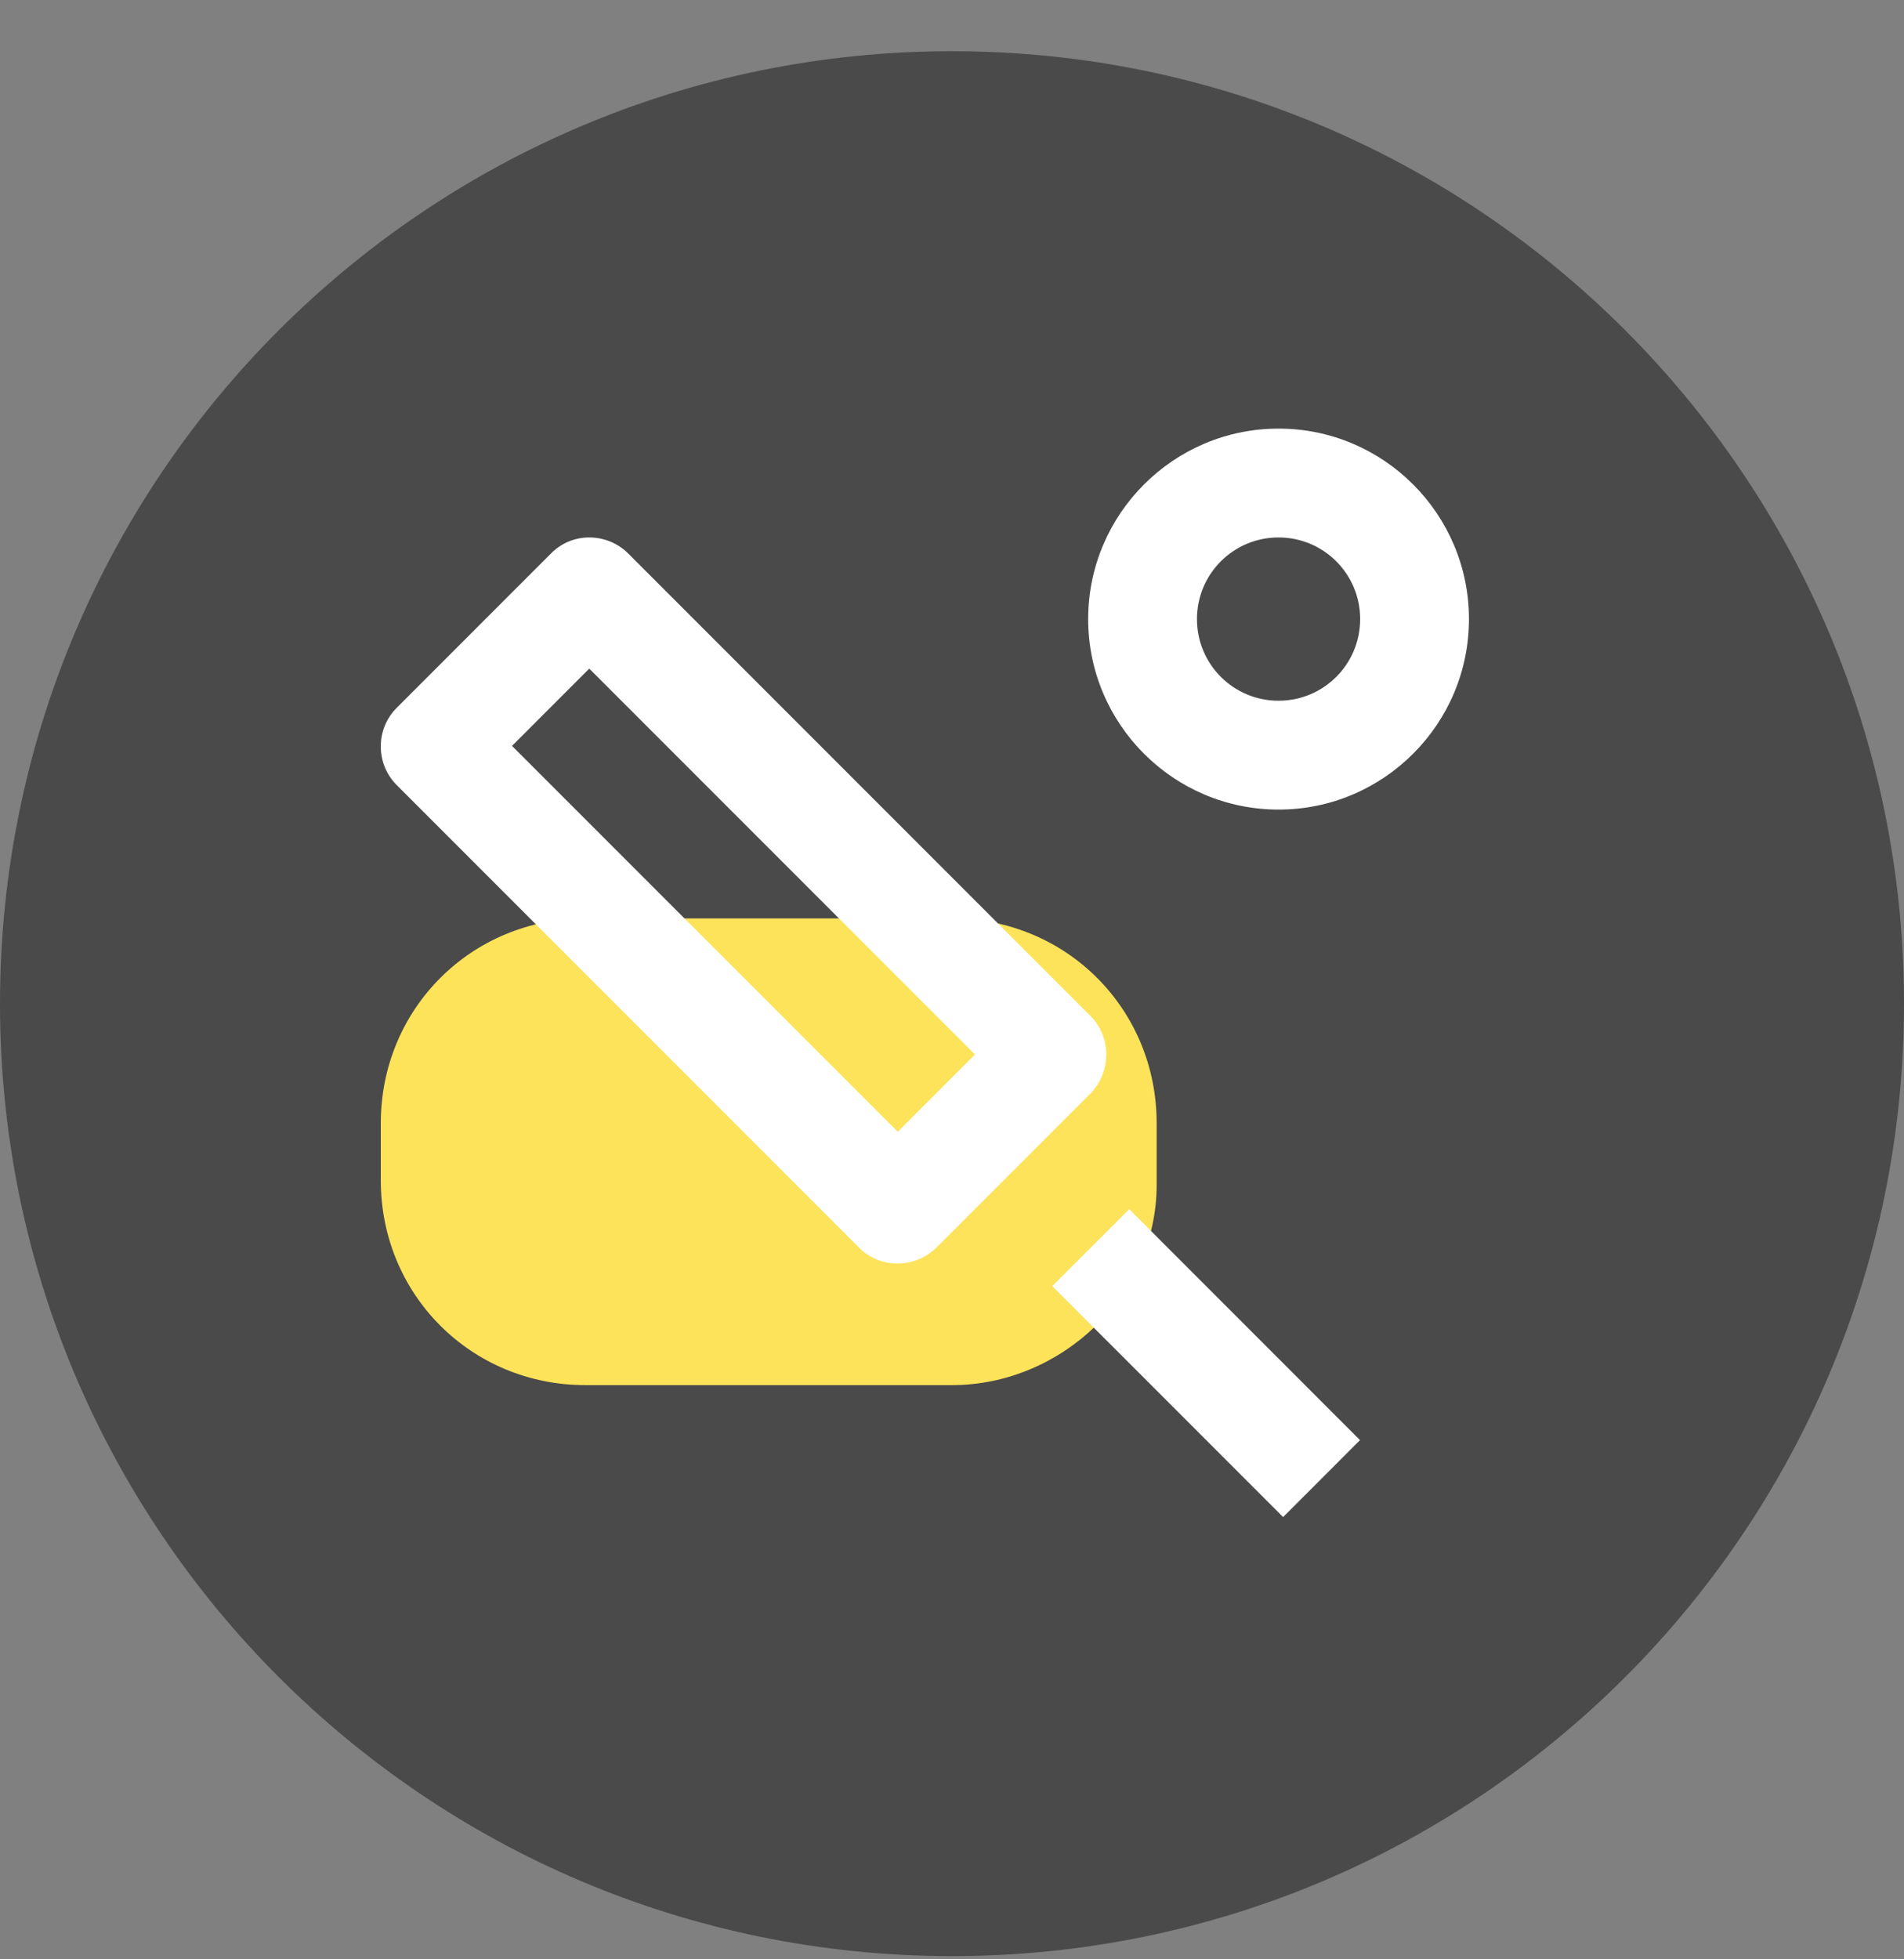
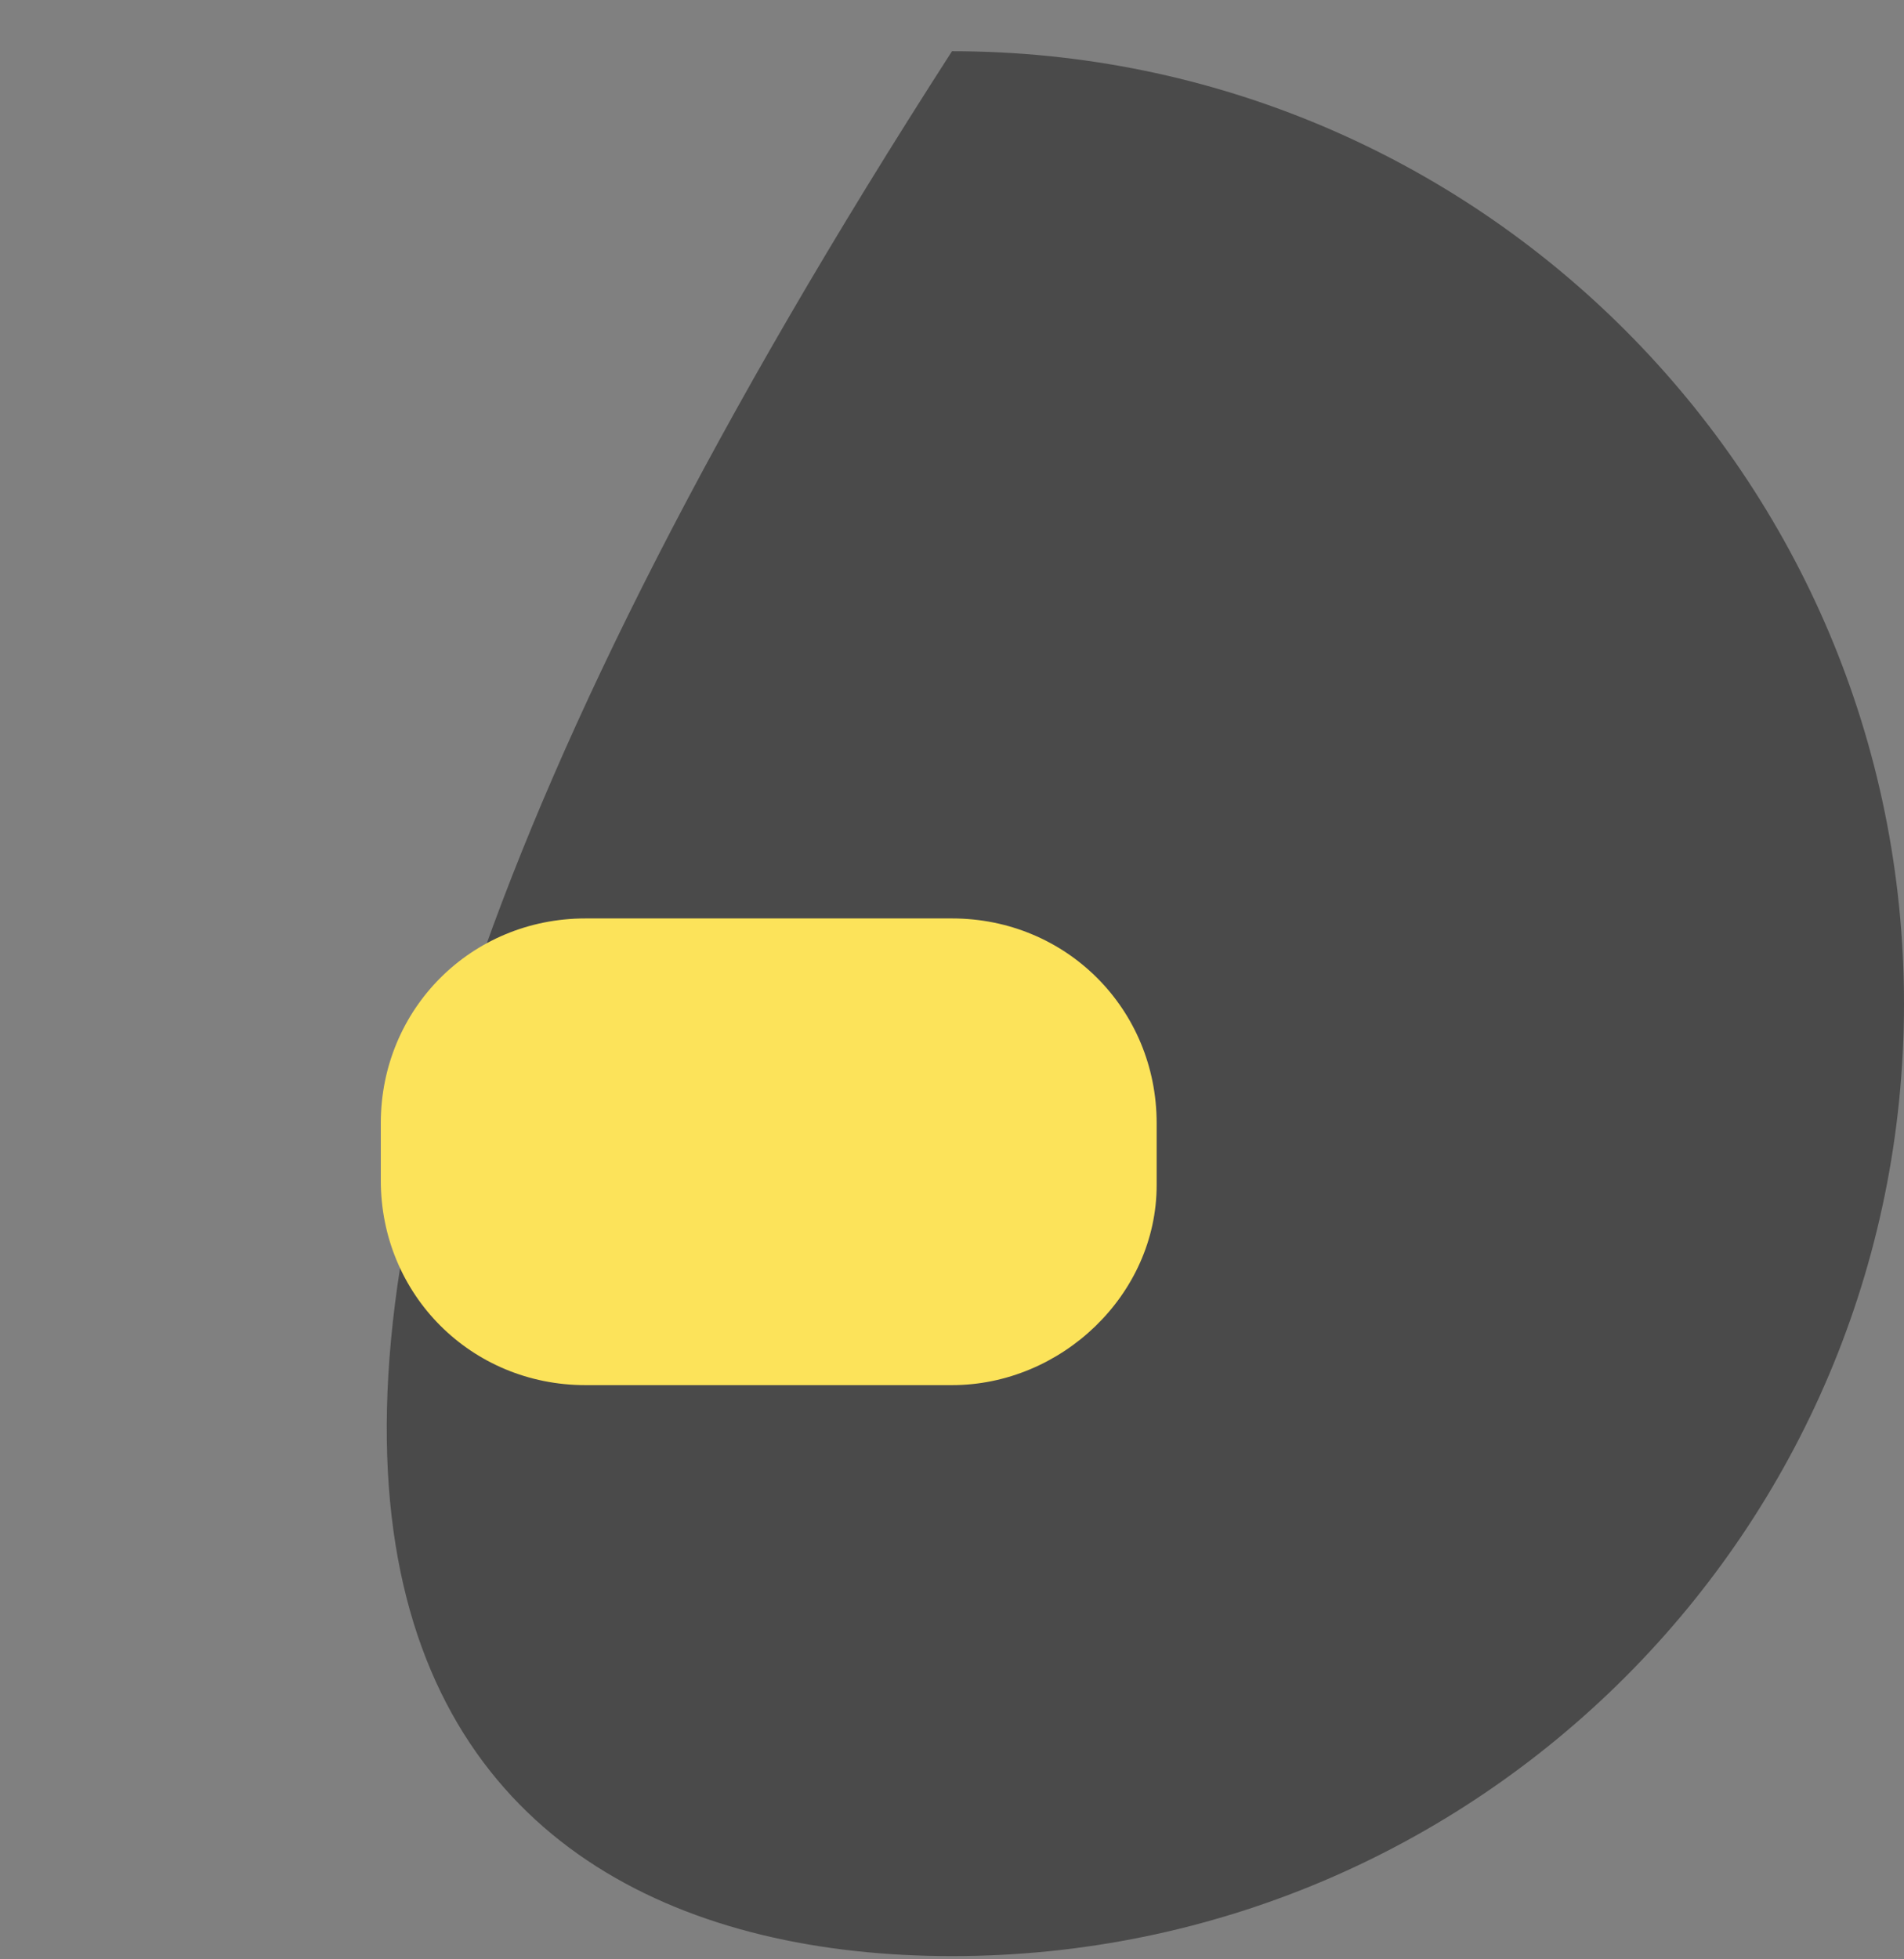
<svg xmlns="http://www.w3.org/2000/svg" width="35" height="36" viewBox="0 0 35 36" fill="none">
  <rect x="0" y="0" width="35" height="36" fill="#808080" stroke="none" />
-   <path d="M17.5 35.941C27.165 35.941 35 28.106 35 18.441C35 8.776 27.165 0.941 17.5 0.941C7.835 0.941 0 8.776 0 18.441C0 28.106 7.835 35.941 17.5 35.941Z" fill="#4A4A4A" />
+   <path d="M17.5 35.941C27.165 35.941 35 28.106 35 18.441C35 8.776 27.165 0.941 17.5 0.941C0 28.106 7.835 35.941 17.5 35.941Z" fill="#4A4A4A" />
  <path d="M17.5 25.45H10.762C8.662 25.45 7 23.788 7 21.688V20.637C7 18.538 8.662 16.875 10.762 16.875H17.5C19.6 16.875 21.262 18.538 21.262 20.637V21.775C21.262 23.788 19.512 25.45 17.5 25.45Z" fill="#FCE35A" />
-   <path d="M20.043 18.665L11.543 10.165C11.352 9.975 11.092 9.875 10.832 9.875C10.572 9.875 10.322 9.975 10.133 10.165L7.293 13.005C6.902 13.395 6.902 14.035 7.293 14.425L15.793 22.925C15.992 23.125 16.242 23.215 16.503 23.215C16.762 23.215 17.012 23.115 17.212 22.925L20.043 20.095C20.433 19.695 20.433 19.055 20.043 18.665ZM16.503 20.795L9.412 13.705L10.832 12.285L17.922 19.375L16.503 20.795ZM19.343 23.631L20.758 22.217L25 26.46L23.587 27.874L19.343 23.631ZM23.503 7.875C21.573 7.875 20.003 9.445 20.003 11.375C20.003 13.305 21.573 14.875 23.503 14.875C25.433 14.875 27.003 13.305 27.003 11.375C27.003 9.445 25.433 7.875 23.503 7.875ZM23.503 12.875C22.672 12.875 22.003 12.205 22.003 11.375C22.003 10.545 22.672 9.875 23.503 9.875C24.332 9.875 25.003 10.545 25.003 11.375C25.003 12.205 24.332 12.875 23.503 12.875Z" fill="white" />
</svg>